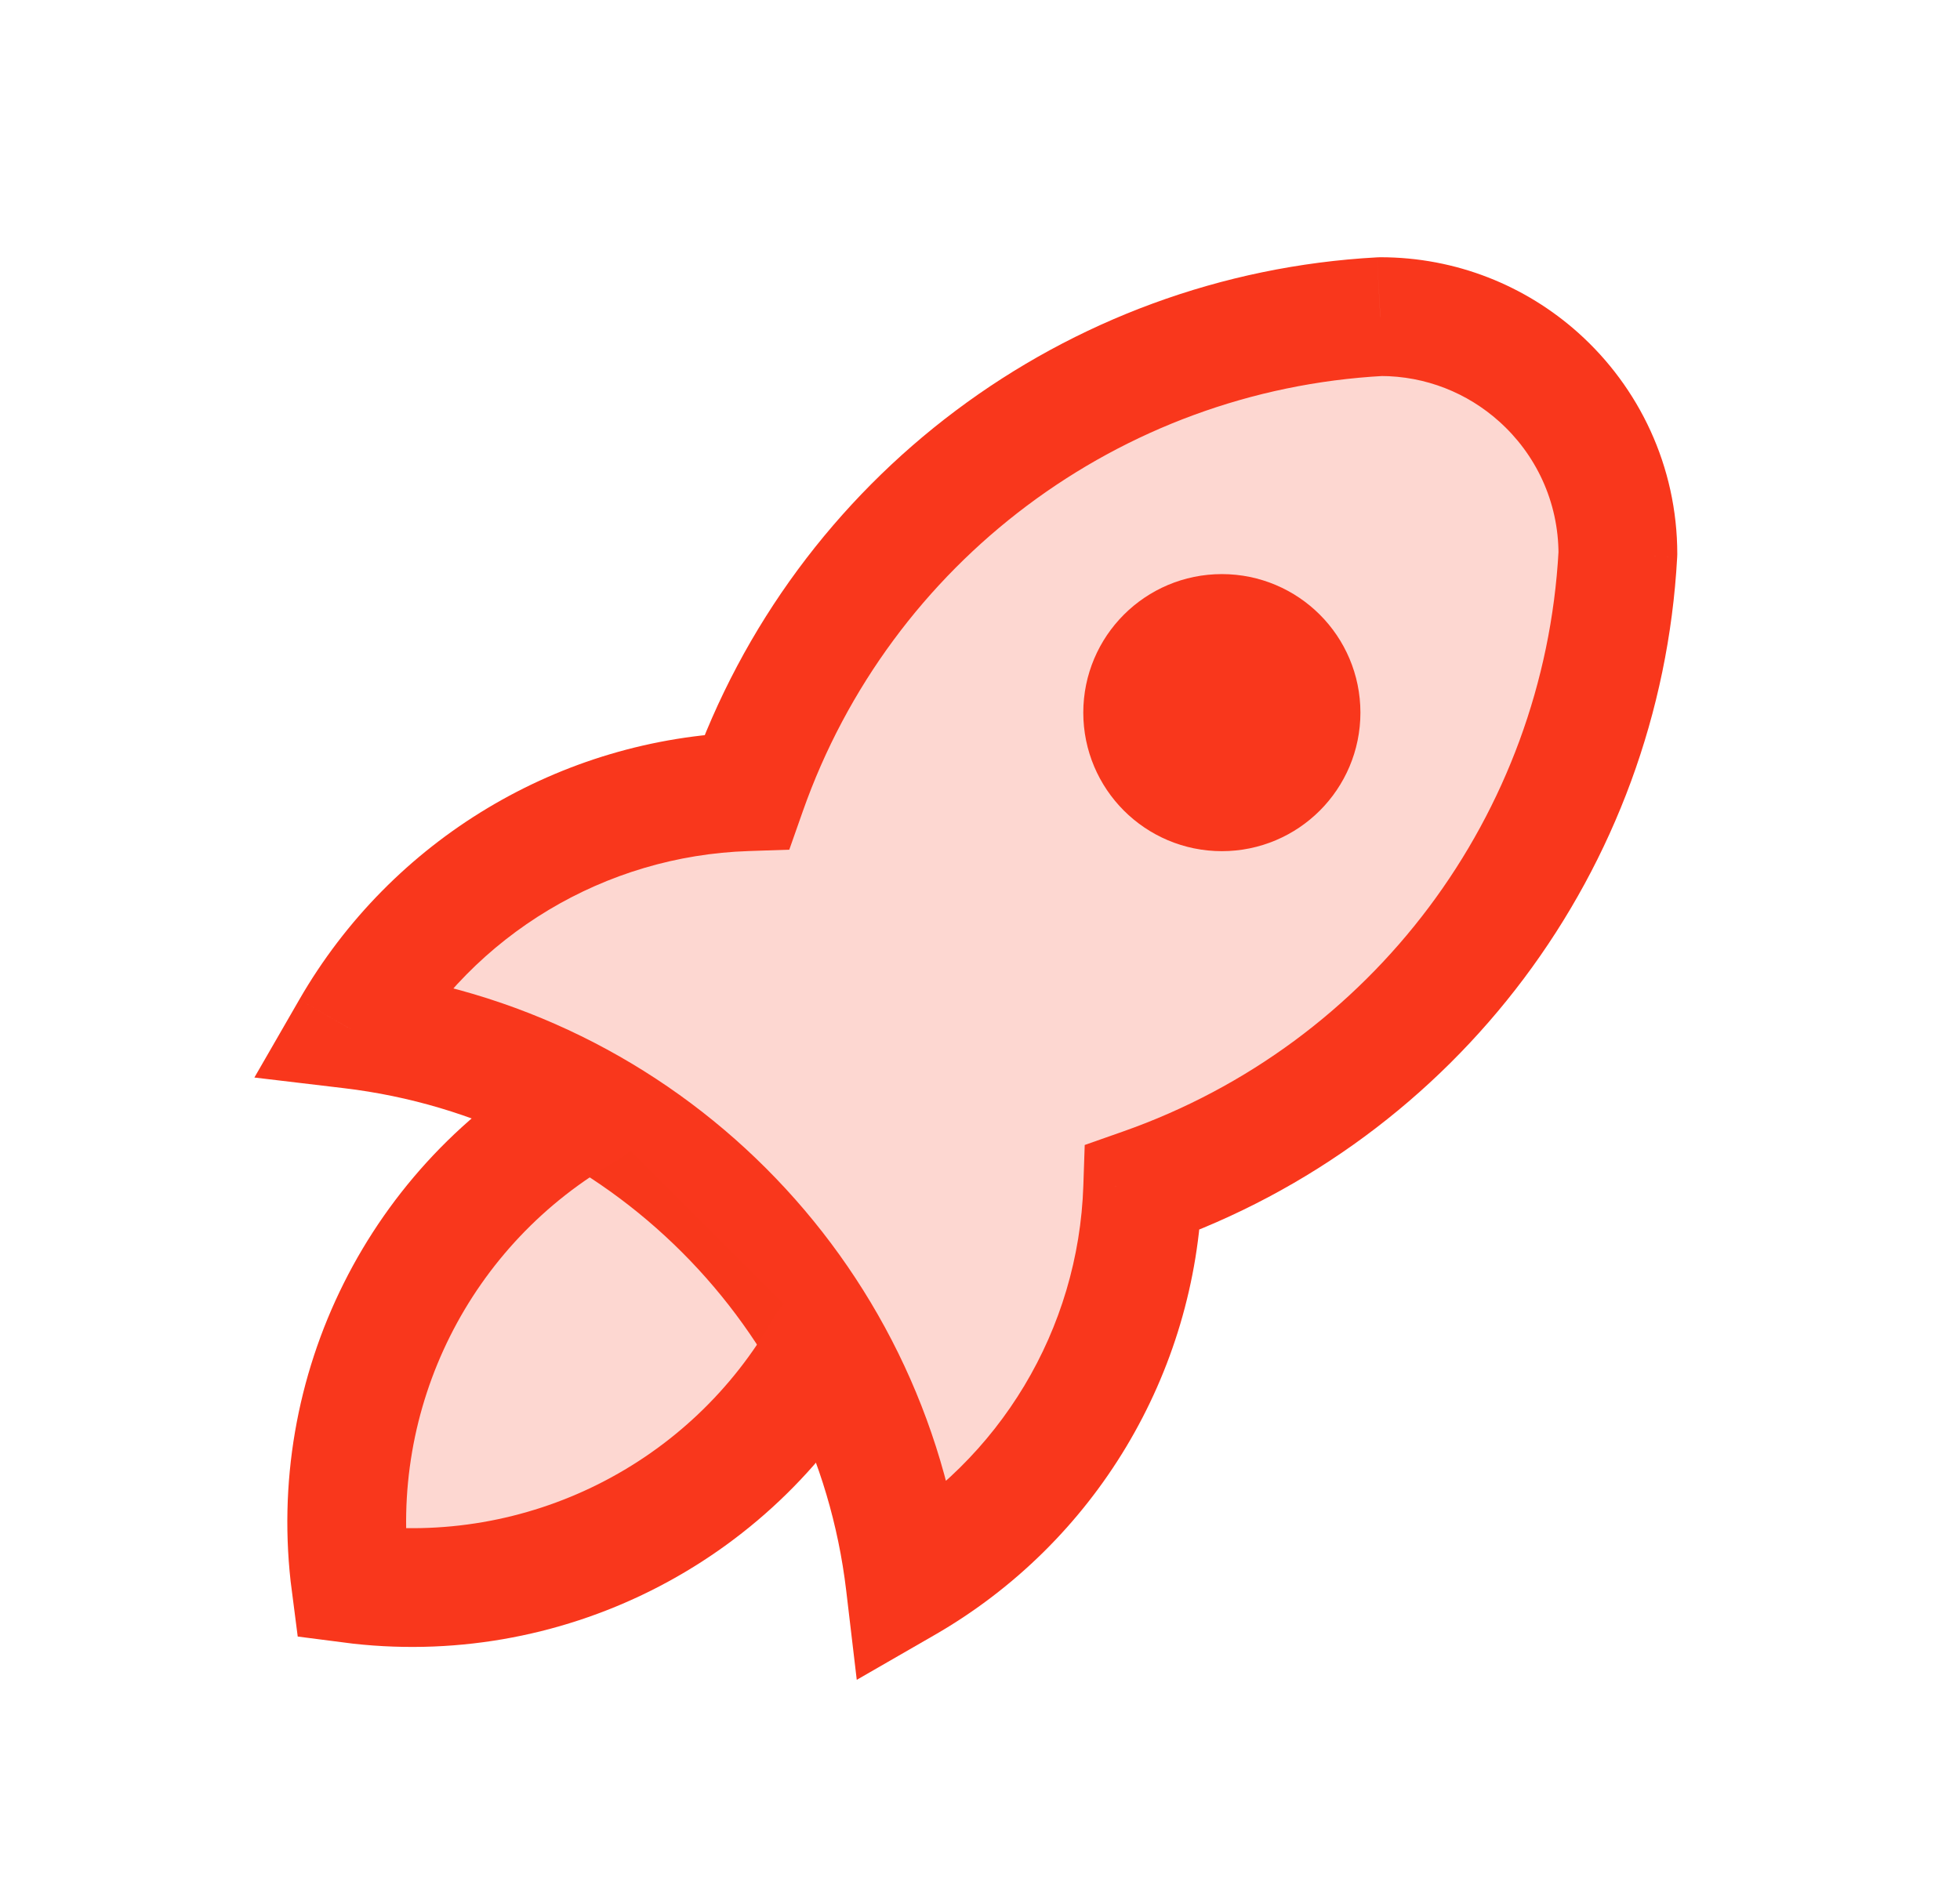
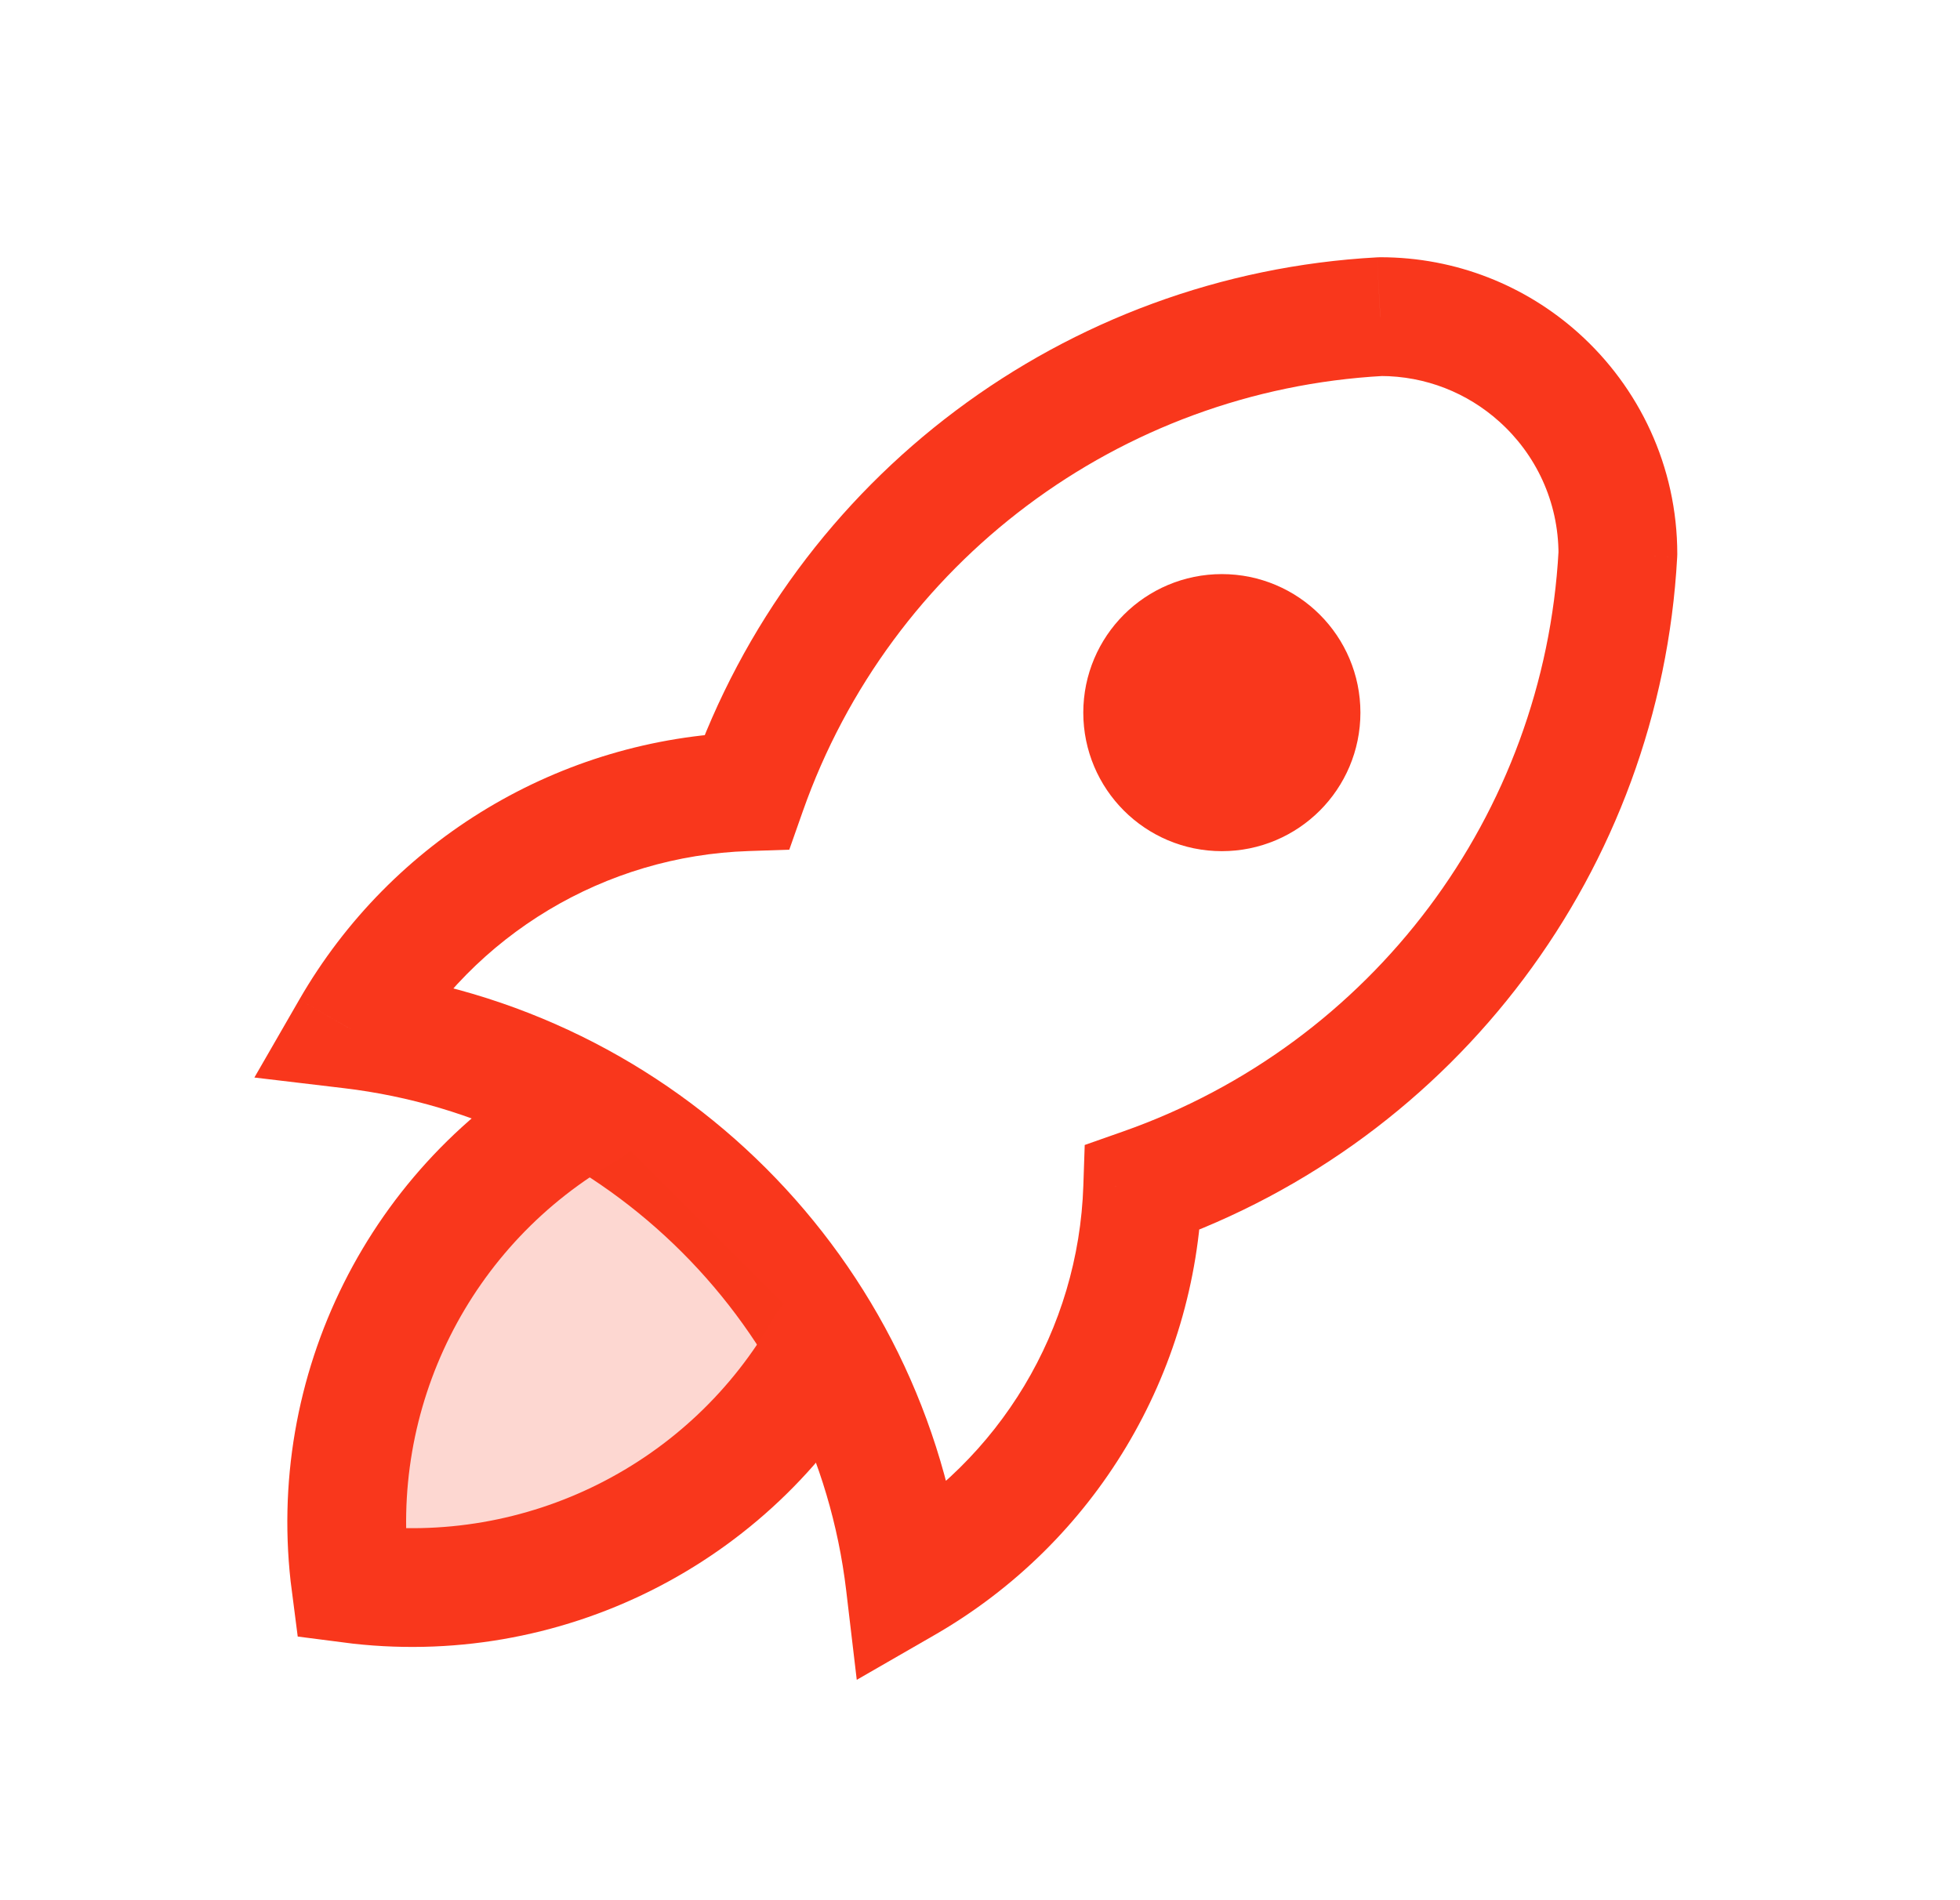
<svg xmlns="http://www.w3.org/2000/svg" width="33" height="32" viewBox="0 0 33 32" fill="none">
-   <path fill-rule="evenodd" clip-rule="evenodd" d="M5.906 17.332C10.8 17.914 14.658 21.772 15.24 26.665C17.636 25.284 19.148 22.763 19.24 19.999C23.818 18.388 26.975 14.178 27.24 9.332C27.24 8.147 26.725 7.083 25.906 6.351C25.199 5.717 24.264 5.332 23.24 5.332C18.393 5.596 14.184 8.754 12.573 13.332C9.809 13.423 7.288 14.936 5.906 17.332Z" fill="#F9371C" fill-opacity="0.2" />
  <path d="M5.906 17.332L5.04 16.833L4.283 18.146L5.788 18.325L5.906 17.332ZM15.24 26.665L14.247 26.783L14.425 28.289L15.739 27.532L15.24 26.665ZM19.24 19.999L18.908 19.055L18.263 19.282L18.24 19.966L19.24 19.999ZM27.24 9.332L28.238 9.386C28.239 9.368 28.24 9.35 28.24 9.332H27.24ZM23.24 5.332V4.332C23.221 4.332 23.203 4.333 23.185 4.334L23.24 5.332ZM12.573 13.332L12.606 14.332L13.289 14.309L13.516 13.664L12.573 13.332ZM25.906 6.351L25.239 7.096L25.906 6.351ZM5.788 18.325C10.223 18.852 13.72 22.349 14.247 26.783L16.233 26.547C15.597 21.195 11.377 16.975 6.024 16.339L5.788 18.325ZM15.739 27.532C18.435 25.978 20.136 23.142 20.239 20.032L18.24 19.966C18.16 22.384 16.837 24.59 14.74 25.799L15.739 27.532ZM19.571 20.942C24.531 19.197 27.952 14.636 28.238 9.386L26.241 9.278C25.999 13.72 23.105 17.579 18.908 19.055L19.571 20.942ZM23.185 4.334C17.935 4.62 13.374 8.04 11.63 13L13.516 13.664C14.993 9.467 18.852 6.573 23.294 6.331L23.185 4.334ZM12.54 12.333C9.43 12.435 6.594 14.137 5.04 16.833L6.773 17.831C7.981 15.735 10.187 14.411 12.606 14.332L12.54 12.333ZM28.24 9.332C28.24 7.851 27.595 6.52 26.573 5.605L25.239 7.096C25.855 7.646 26.24 8.444 26.24 9.332H28.24ZM26.573 5.605C25.689 4.814 24.52 4.332 23.24 4.332V6.332C24.009 6.332 24.708 6.62 25.239 7.096L26.573 5.605Z" fill="#F9371C" />
  <path fill-rule="evenodd" clip-rule="evenodd" d="M9.905 18.668C7.066 20.271 5.484 23.435 5.905 26.668C9.138 27.089 12.303 25.507 13.905 22.668" fill="#F9371C" fill-opacity="0.2" />
  <path d="M9.905 18.668C7.066 20.271 5.484 23.435 5.905 26.668C9.138 27.089 12.303 25.507 13.905 22.668" stroke="#F9371C" stroke-width="2" stroke-linecap="round" />
  <circle cx="20.572" cy="12.001" r="1.333" fill="#F9371C" stroke="#F9371C" stroke-width="2" stroke-linecap="round" stroke-linejoin="round" />
</svg>